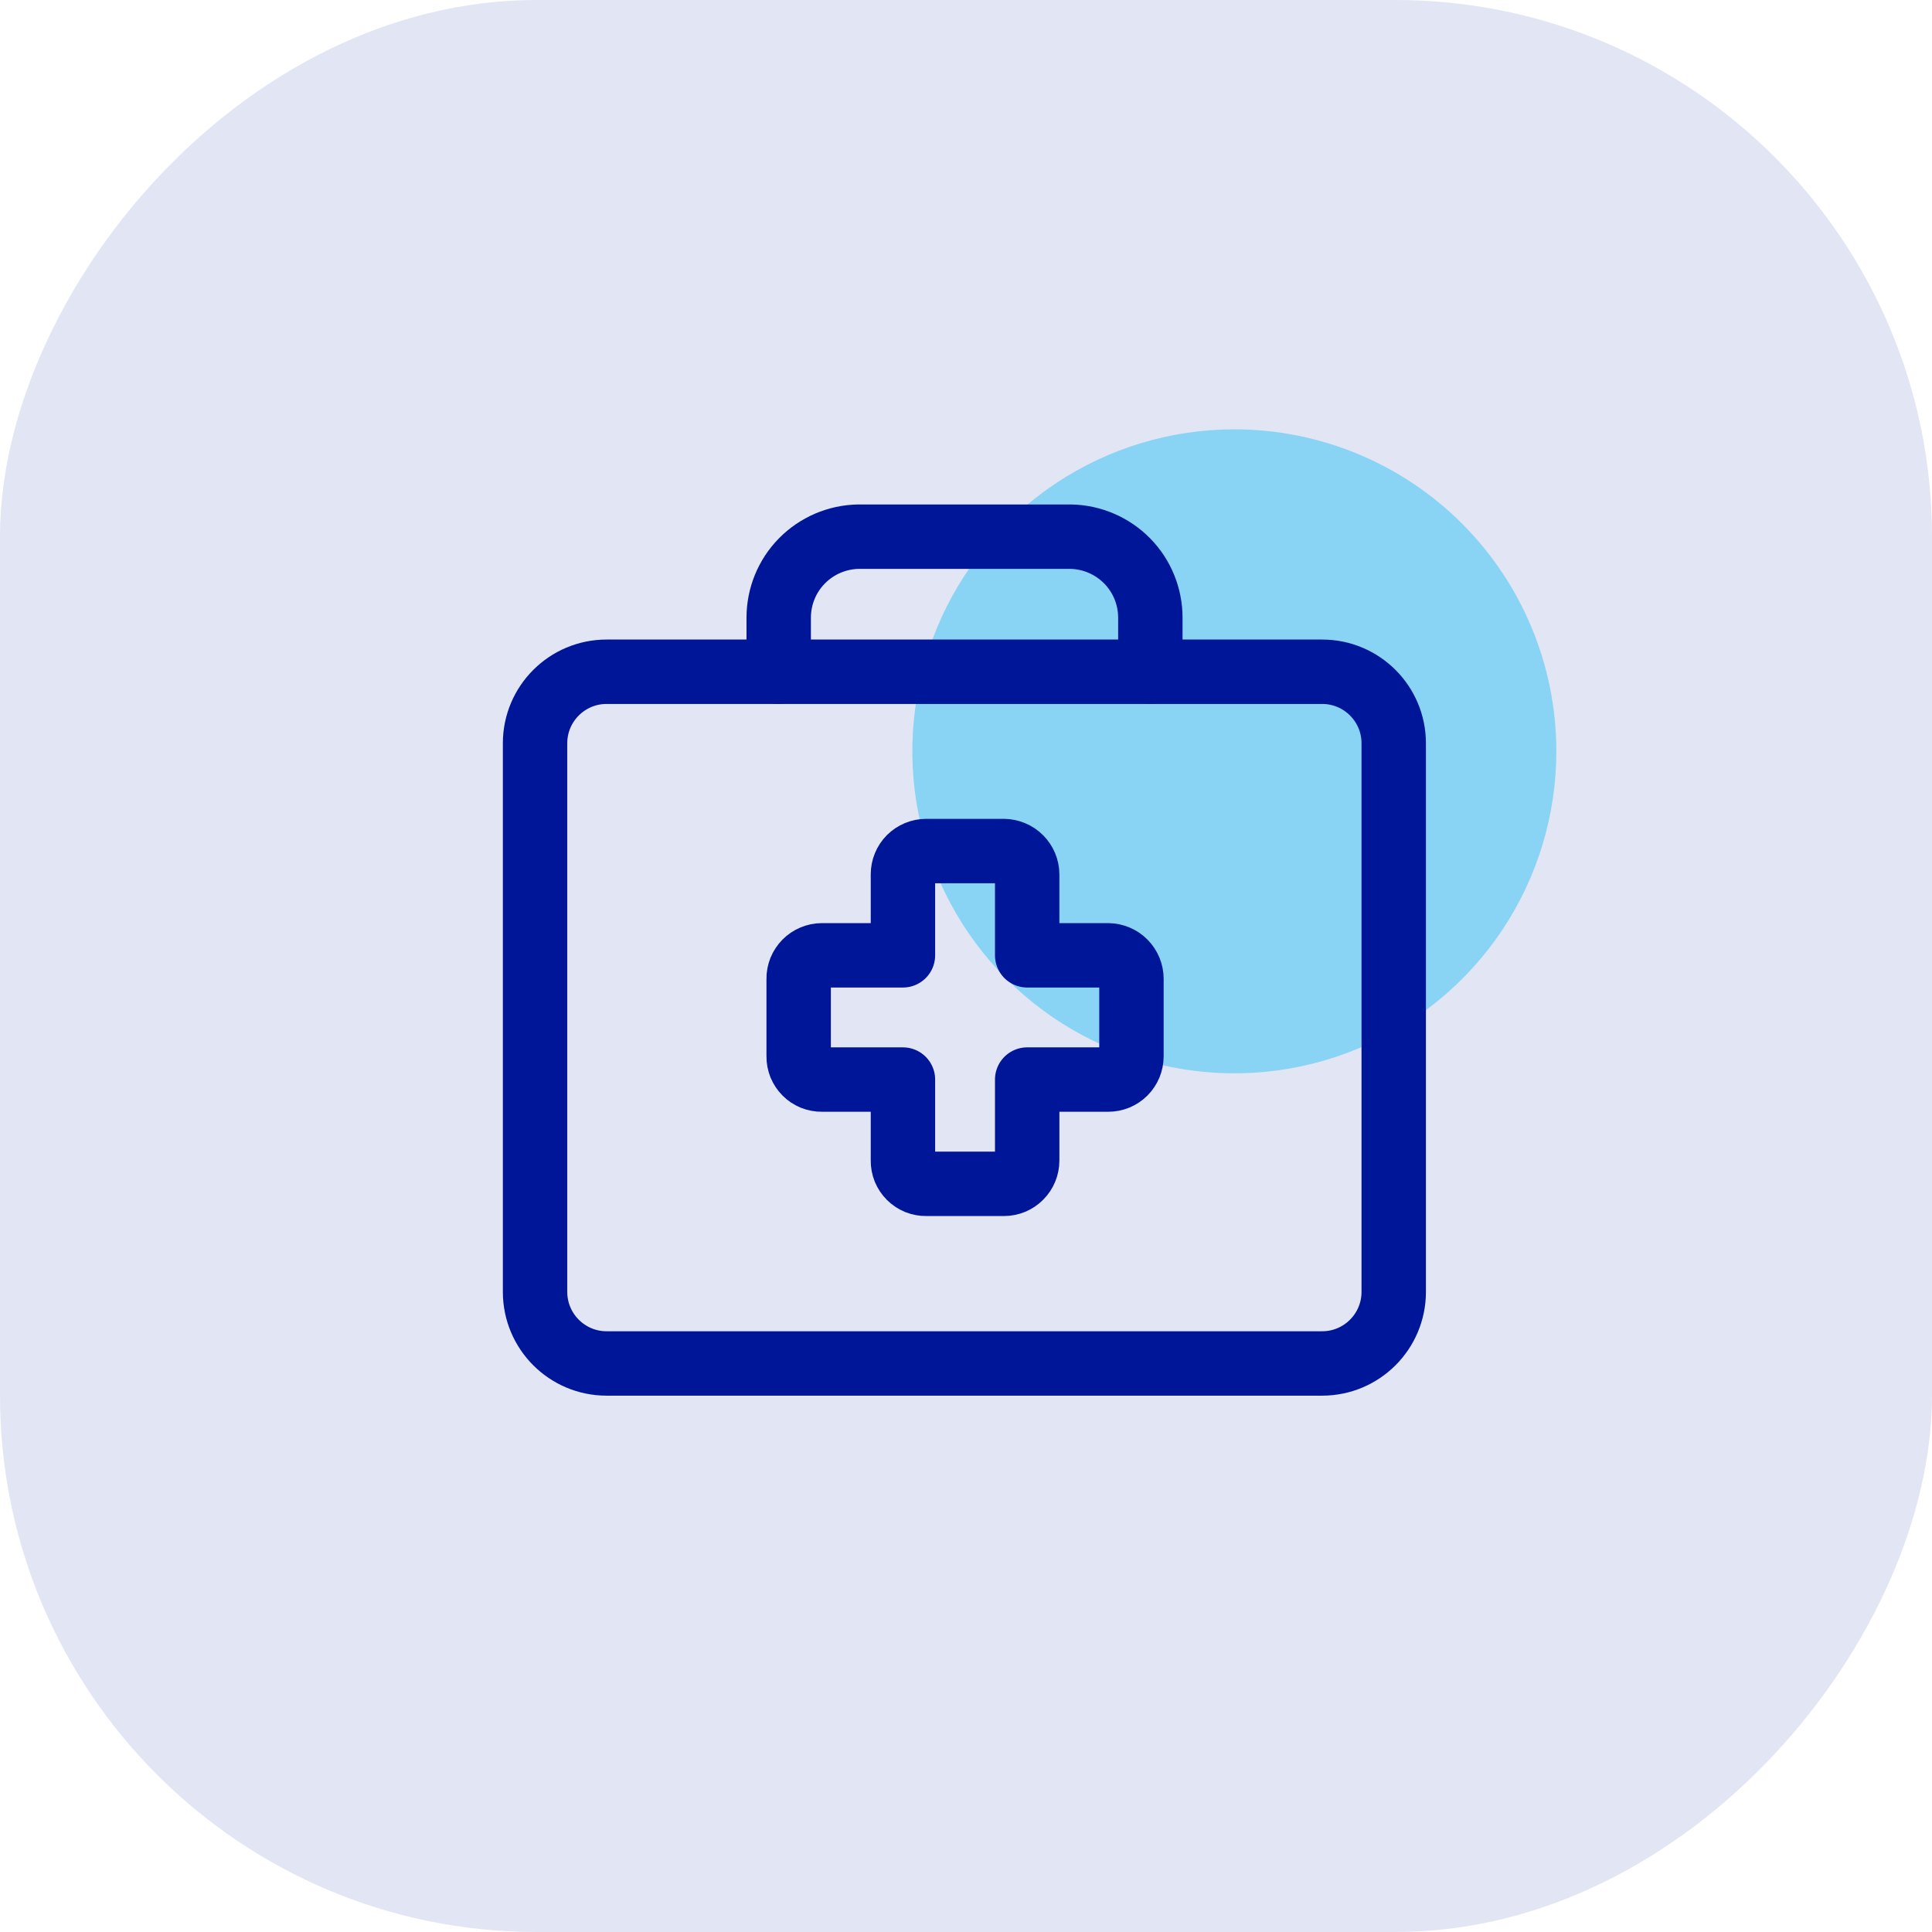
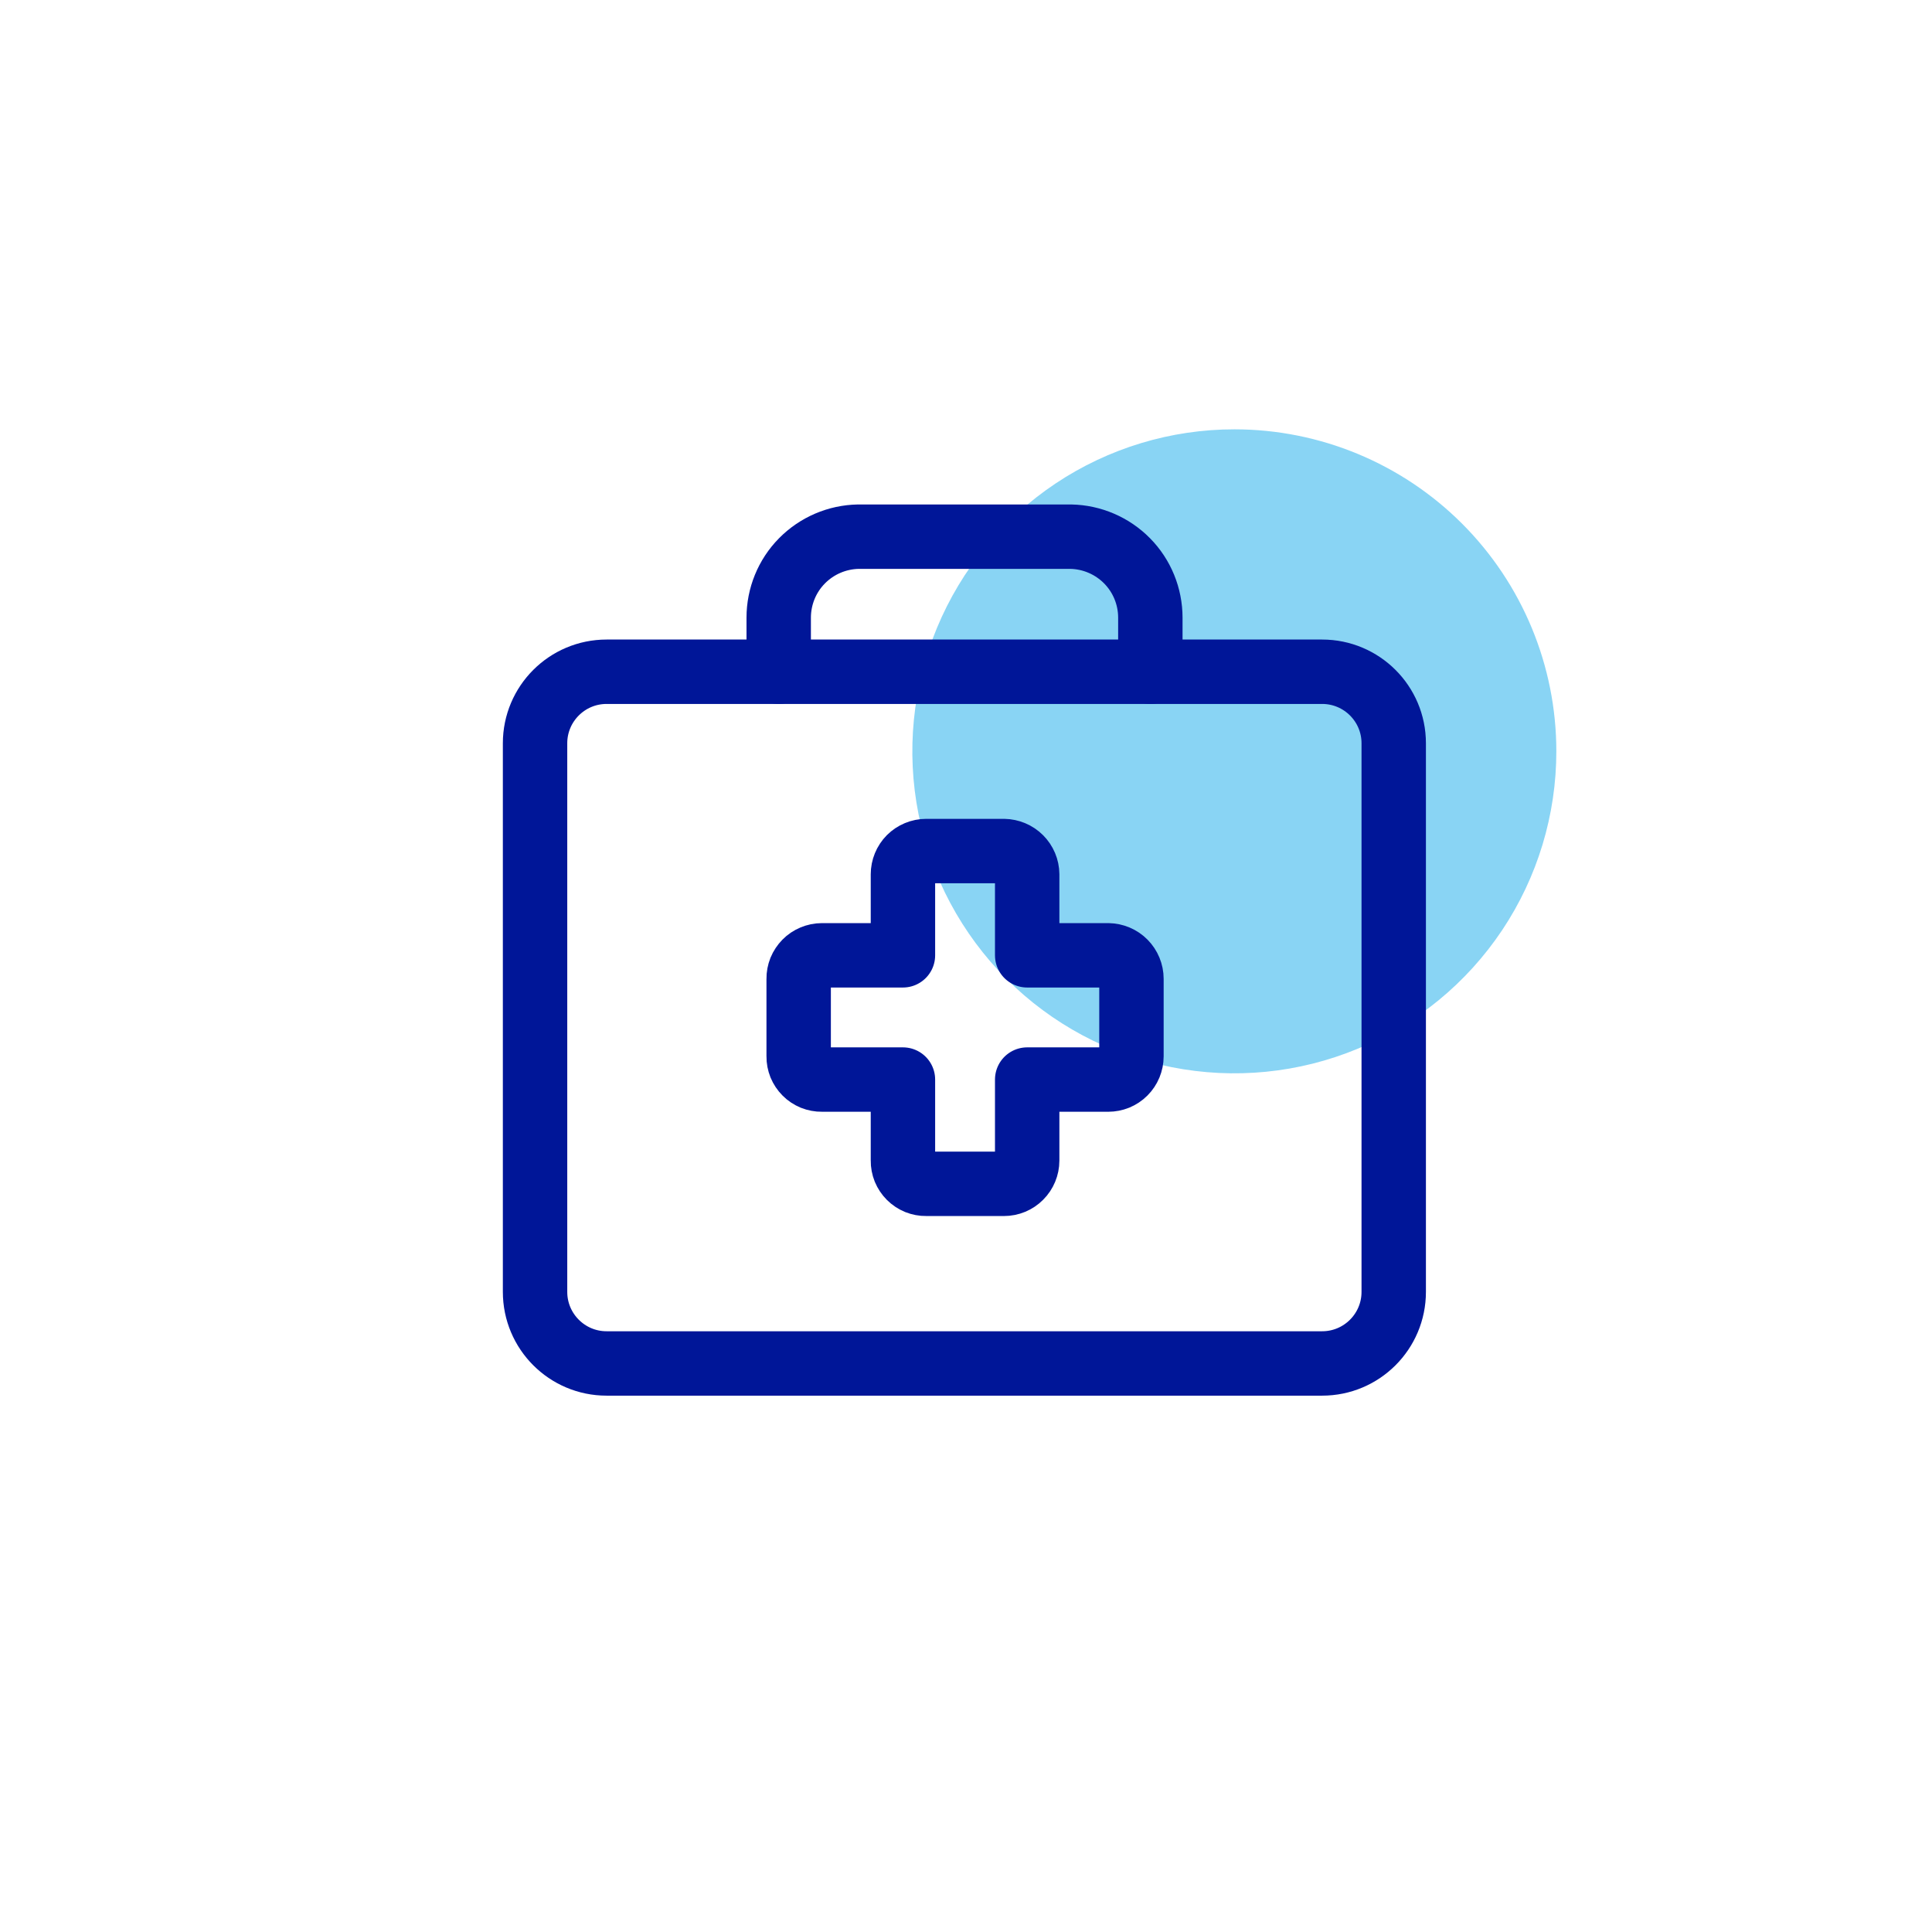
<svg xmlns="http://www.w3.org/2000/svg" width="36" height="36" viewBox="0 0 36 36" fill="none">
-   <rect width="36" height="36" rx="10" transform="matrix(-1 0 0 1 36 0)" fill="#E2E5F3" />
  <path d="M29 13.995C29.001 15.182 28.65 16.343 27.991 17.331C27.332 18.318 26.395 19.088 25.298 19.542C24.202 19.997 22.995 20.116 21.831 19.885C20.666 19.654 19.597 19.082 18.757 18.243C17.918 17.403 17.346 16.334 17.115 15.169C16.884 14.005 17.003 12.798 17.458 11.702C17.912 10.605 18.682 9.668 19.669 9.009C20.657 8.35 21.818 7.999 23.005 8C24.594 8.001 26.119 8.633 27.243 9.757C28.367 10.881 28.999 12.406 29 13.995Z" fill="#89D4F4" />
  <path d="M20.65 17.801H19.14V16.291C19.139 16.177 19.093 16.068 19.012 15.987C18.931 15.906 18.821 15.86 18.707 15.858H17.258C17.143 15.858 17.033 15.904 16.951 15.985C16.87 16.067 16.825 16.177 16.825 16.291V17.801H15.315C15.257 17.801 15.201 17.813 15.148 17.835C15.095 17.857 15.047 17.889 15.007 17.93C14.967 17.971 14.935 18.019 14.913 18.072C14.892 18.125 14.881 18.182 14.882 18.239V19.684C14.881 19.741 14.892 19.797 14.913 19.85C14.935 19.903 14.967 19.951 15.007 19.991C15.047 20.032 15.095 20.063 15.148 20.085C15.201 20.106 15.258 20.117 15.315 20.116H16.825V21.626C16.824 21.683 16.835 21.74 16.856 21.793C16.878 21.846 16.91 21.894 16.95 21.934C16.99 21.974 17.038 22.006 17.091 22.028C17.144 22.049 17.2 22.06 17.258 22.059H18.707C18.822 22.059 18.932 22.014 19.013 21.932C19.094 21.851 19.14 21.741 19.14 21.626V20.116H20.65C20.707 20.116 20.763 20.105 20.815 20.084C20.868 20.062 20.916 20.03 20.956 19.99C20.996 19.95 21.028 19.902 21.05 19.849C21.071 19.797 21.083 19.741 21.083 19.684V18.239C21.083 18.124 21.037 18.013 20.956 17.931C20.875 17.849 20.765 17.803 20.65 17.801V17.801Z" stroke="#001698" stroke-width="1.2" stroke-linecap="round" stroke-linejoin="round" />
  <path d="M24.636 12.517H11.303C10.567 12.517 9.97 13.114 9.97 13.85V24.072C9.97 24.809 10.567 25.406 11.303 25.406H24.636C25.373 25.406 25.97 24.809 25.97 24.072V13.85C25.97 13.114 25.373 12.517 24.636 12.517Z" stroke="#001698" stroke-width="1.2" stroke-linecap="round" stroke-linejoin="round" />
  <path d="M14.51 12.517V11.51C14.51 11.114 14.665 10.733 14.943 10.451C15.221 10.169 15.598 10.007 15.995 10H19.951C20.346 10.007 20.724 10.169 21.002 10.451C21.28 10.733 21.435 11.114 21.435 11.51V12.517" stroke="#001698" stroke-width="1.2" stroke-linecap="round" stroke-linejoin="round" />
</svg>